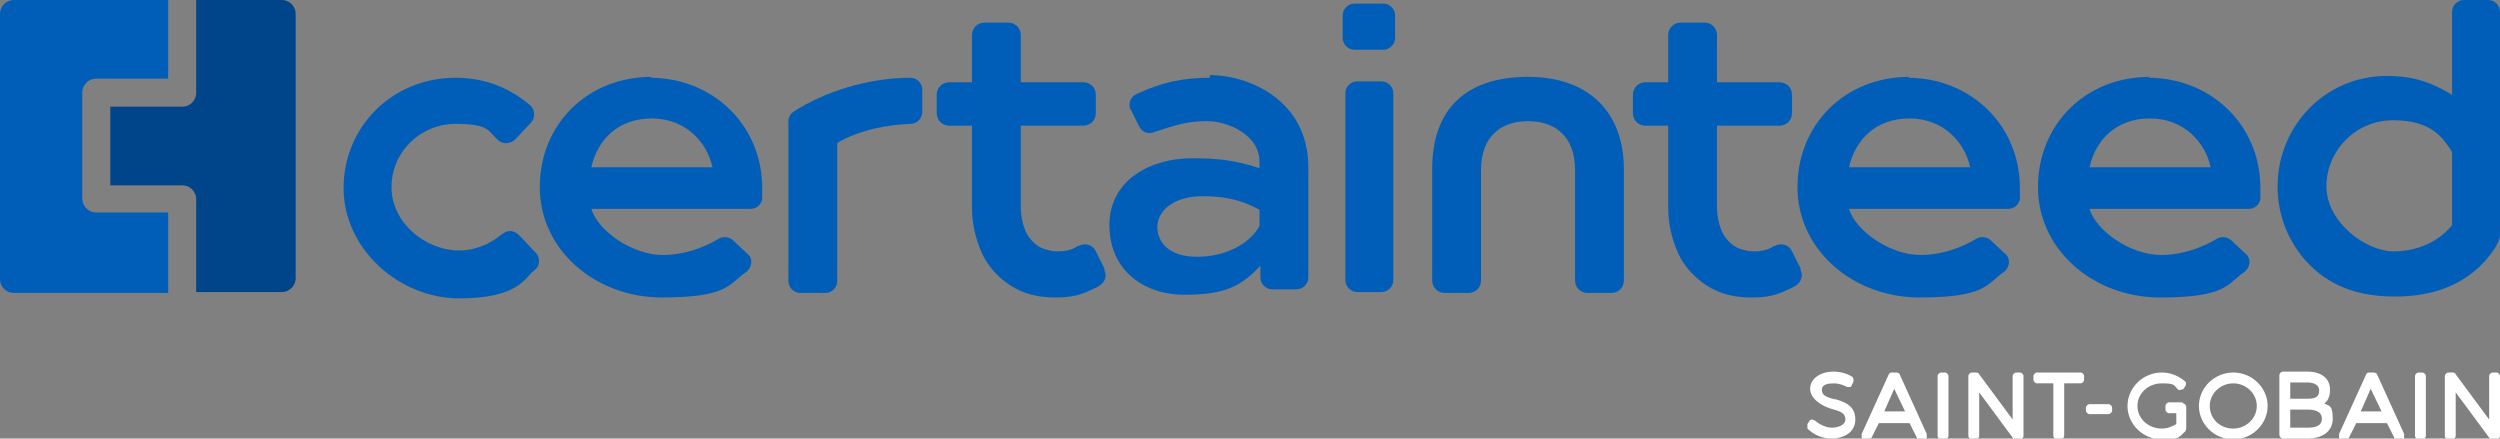
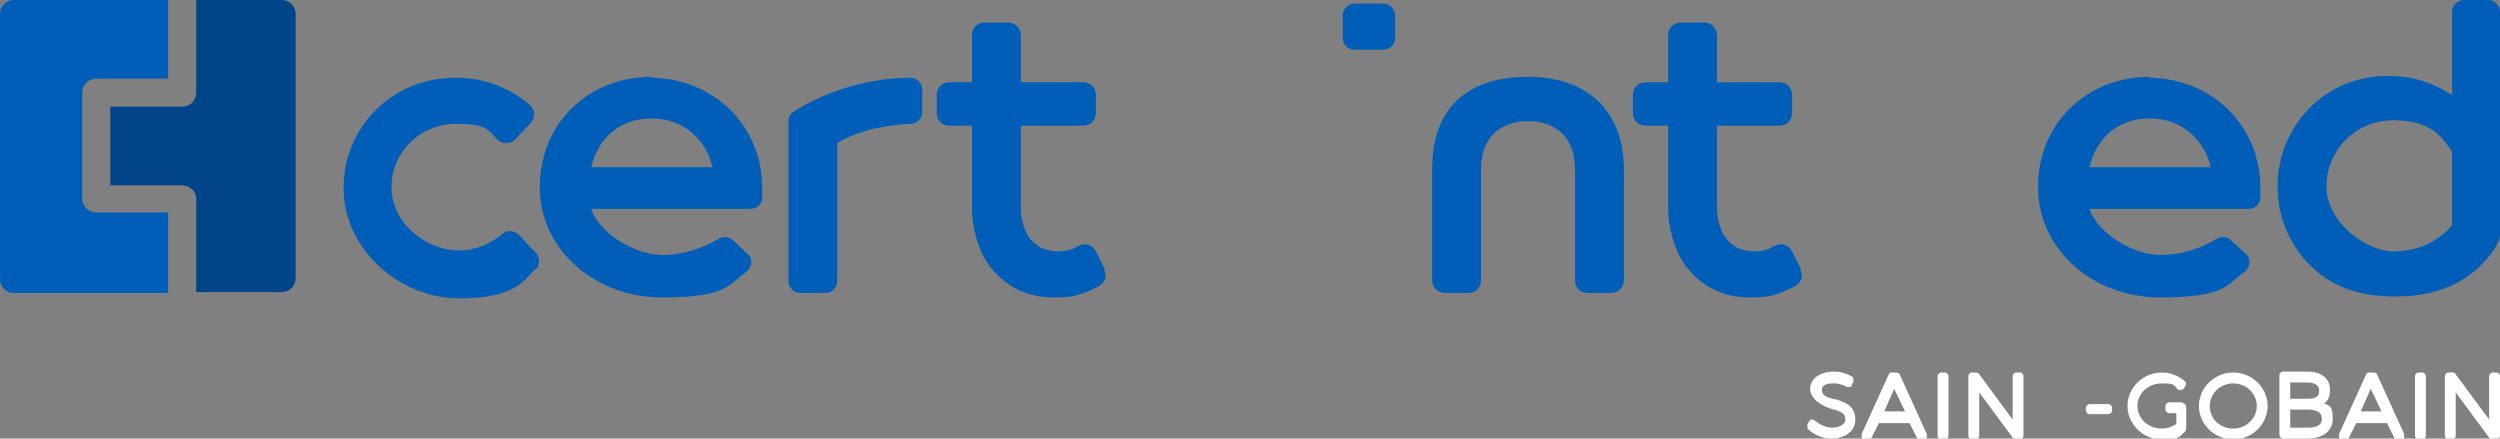
<svg xmlns="http://www.w3.org/2000/svg" id="Layer_1" version="1.1" viewBox="0 0 276.5 48.5">
  <rect x="0" y="0" width="276.5" height="48.5" fill="#808080" stroke="none" />
  <defs>
    <style>
      .st0 {
        fill: #005eb8;
      }

      .st1 {
        fill: #00448a;
      }

      .st2 {
        fill: #fff;
      }
    </style>
  </defs>
  <path class="st0" d="M251.9,20.6c0,3,1,5.7,2.9,8,2,2.3,4.9,4.2,10.1,4.2s8.8-2,11-5.3c.3-.5.6-1,.6-1.6V1.3c0-.7-.6-1.3-1.3-1.3h-2.7c-.7,0-1.3.6-1.3,1.3v9.2c-2.9-1.8-5.1-2.1-7.2-2.1-6.9,0-12.1,5.6-12.1,12.2h0ZM257.3,20.6c0-3.8,3.1-7.3,7.4-7.3s5.5,2,6.5,3.5v8.1c-1.3,1.6-3.5,2.9-6.5,2.9s-7.4-3.2-7.4-7.2h0Z" />
  <path class="st0" d="M122.2,29.8l-1-2c-.3-.7-1.2-1-1.9-.6-.1,0-.3.1-.4.2-.6.3-1.2.4-1.9.4s-1.6-.2-2.2-.6c-.6-.4-1.1-1-1.4-1.7-.3-.7-.5-1.6-.5-2.6v-9h6.9c.8,0,1.4-.6,1.4-1.4v-2c0-.8-.6-1.4-1.4-1.4h-6.9V3.9c0-.8-.6-1.4-1.4-1.4h-2.6c-.8,0-1.4.6-1.4,1.4v5.2h-2.5c-.8,0-1.4.6-1.4,1.4v2c0,.8.6,1.4,1.4,1.4h2.5v9c0,1.9.4,3.5,1.1,5.1.7,1.5,1.8,2.7,3.2,3.6s3,1.3,4.9,1.3,2.8-.3,3.9-.8c.4-.2.7-.3,1-.5.6-.4.9-1.1.5-1.8Z" />
  <path class="st0" d="M199.2,29.8l-1-2c-.3-.7-1.2-1-1.9-.6-.1,0-.3.1-.4.2-.6.3-1.2.4-1.9.4s-1.6-.2-2.2-.6c-.6-.4-1.1-1-1.4-1.7-.3-.7-.5-1.6-.5-2.6v-9h6.9c.8,0,1.4-.6,1.4-1.4v-2c0-.8-.6-1.4-1.4-1.4h-6.9V3.9c0-.8-.6-1.4-1.4-1.4h-2.6c-.8,0-1.4.6-1.4,1.4v5.2h-2.5c-.8,0-1.4.6-1.4,1.4v2c0,.8.6,1.4,1.4,1.4h2.5v9c0,1.9.4,3.5,1.1,5.1.7,1.5,1.8,2.7,3.2,3.6,1.4.9,3,1.3,4.9,1.3s2.8-.3,3.9-.8c.4-.2.7-.3,1-.5.6-.4.9-1.1.5-1.8Z" />
-   <path class="st0" d="M133.8,8.6c-3,0-5.3.5-8.1,1.8-.7.3-1,1.2-.6,1.8l.9,1.8c.3.6,1,.9,1.7.6,2.1-.7,3.5-1.2,5.8-1.2s5.8,1.5,5.8,4.5v.7c-2.5-.8-4.3-1.1-7.4-1.1-4.8,0-9.2,2.5-9.2,7.4s3.7,7.7,8.3,7.7,6.3-1,8.4-3.2v1.3c0,.7.6,1.3,1.3,1.3h2.7c.7,0,1.3-.6,1.3-1.3v-12.2c0-7.5-6.7-10.2-10.9-10.2h0ZM139.3,23.1v1.9c-1.1,2-3.8,3.4-6.9,3.4s-4.4-1.6-4.4-3.3,1.7-3.4,5-3.4,5,.8,6.3,1.5h0Z" />
  <path class="st0" d="M169,8.5c-6.8,0-10.6,3.5-10.6,10.2v12.3c0,.8.6,1.4,1.4,1.4h2.6c.8,0,1.4-.6,1.4-1.4v-12.2c0-3.8,2.3-5.4,5.2-5.4s5.2,1.6,5.2,5.4v12.2c0,.8.6,1.4,1.4,1.4h2.6c.8,0,1.4-.6,1.4-1.4v-12.3c0-6.1-3.7-10.2-10.6-10.2Z" />
  <path class="st0" d="M100.7,8.6c-4.6,0-9.5,1.5-13,3.8-.3.2-.5.6-.5,1v17.7c0,.7.6,1.3,1.3,1.3h2.8c.7,0,1.3-.6,1.3-1.3v-15.3c2.6-1.5,5.6-2,8.1-2.1.7,0,1.3-.6,1.3-1.3v-2.5c0-.7-.6-1.3-1.3-1.3h0Z" />
  <path class="st0" d="M59.2,27.9l-1.8-1.9c-.5-.5-1.2-.6-1.7-.2-.1,0-.7.5-1,.7-.5.3-1.9,1.2-3.9,1.2-3.8,0-7.5-3.1-7.5-7s3.2-7,7.1-7,3.6.9,4.7,1.8c.5.5,1.3.4,1.8,0l1.8-1.9c.5-.5.5-1.4,0-1.9-1.4-1.2-4.1-3.1-8.3-3.1-7.1,0-12.4,5.5-12.4,12.2s6.1,12.2,12.8,12.2,7.3-2.4,8.3-3.1c.6-.4.7-1.3.2-1.9h0Z" />
  <path class="st0" d="M149.8.4h3.2c.7,0,1.3.6,1.3,1.3v2.5c0,.7-.6,1.3-1.3,1.3h-3.2c-.7,0-1.3-.6-1.3-1.3V1.7c0-.7.6-1.3,1.3-1.3Z" />
-   <path class="st0" d="M154.1,10.3v20.7c0,.7-.6,1.3-1.3,1.3h-2.7c-.7,0-1.3-.6-1.3-1.3V10.3c0-.7.6-1.3,1.3-1.3h2.7c.7,0,1.3.6,1.3,1.3Z" />
-   <path class="st0" d="M211.2,8.5c-7.2,0-12.4,5.3-12.4,12.2s6.1,12.2,13.5,12.2,7.4-1.5,9.3-2.8c.7-.5.8-1.5.2-2l-1.6-1.5c-.4-.4-1.1-.5-1.6-.2-.2.1-2.8,1.8-6.2,1.8s-7.2-2.7-7.9-5.1h17.6c.7,0,1.2-.5,1.3-1.1,0-.4,0-.8,0-1.2,0-7-5.5-12.2-12.4-12.2h0ZM211.2,13.1c3.7,0,6.1,2.6,6.7,5.4h-13.4c.7-3.1,3-5.4,6.7-5.4Z" />
  <path class="st0" d="M237.8,8.5c-7.2,0-12.4,5.3-12.4,12.2s6.1,12.2,13.5,12.2,7.4-1.5,9.3-2.8c.7-.5.8-1.5.2-2l-1.6-1.5c-.4-.4-1.1-.5-1.6-.2-.2.1-2.8,1.8-6.2,1.8s-7.2-2.7-7.9-5.1h17.6c.7,0,1.2-.5,1.3-1.1,0-.4,0-.8,0-1.2,0-7-5.5-12.2-12.4-12.2h0ZM237.8,13.1c3.7,0,6.1,2.6,6.7,5.4h-13.4c.7-3.1,3-5.4,6.7-5.4Z" />
  <path class="st0" d="M72.1,8.5c-7.2,0-12.4,5.3-12.4,12.2s6.1,12.2,13.5,12.2,7.4-1.5,9.3-2.8c.7-.5.8-1.5.2-2l-1.6-1.5c-.4-.4-1.1-.5-1.6-.2-.2.1-2.8,1.8-6.2,1.8s-7.2-2.7-7.9-5.1h17.6c.7,0,1.2-.5,1.3-1.1,0-.4,0-.8,0-1.2,0-7-5.5-12.2-12.4-12.2h0ZM72.1,13.1c3.7,0,6.1,2.6,6.7,5.4h-13.4c.7-3.1,3-5.4,6.7-5.4Z" />
  <path class="st0" d="M18.6,23.5h-8c-.8,0-1.5-.7-1.5-1.5v-11.8c0-.8.7-1.5,1.5-1.5h8V0H1.5C.7,0,0,.7,0,1.5v29.4c0,.8.7,1.5,1.5,1.5h17.1v-8.8h0Z" />
  <path class="st1" d="M31.2,0h-9.5v10.3c0,.8-.7,1.5-1.5,1.5h-8v8.7h8c.8,0,1.5.7,1.5,1.5v10.3h9.5c.8,0,1.5-.7,1.5-1.5V1.5c0-.8-.7-1.5-1.5-1.5Z" />
  <path class="st2" d="M203,44.2c-1.1-.3-1.5-.5-1.5-1.1s.7-.7,1.3-.7,1.1.2,1.5.4c0,0,.2,0,.3,0,.1,0,.2-.1.2-.2l.2-.4c0-.2,0-.4-.1-.5-.6-.4-1.4-.6-2.1-.6-1.5,0-2.6.8-2.6,1.9s1.3,1.9,2.3,2.2c1.1.3,1.6.5,1.6,1.2,0,.6-.8.9-1.5.9s-1.4-.4-1.9-.8c0,0-.2-.1-.3-.1-.1,0-.2,0-.3.2l-.2.3c0,.2,0,.3,0,.5.7.7,1.7,1.1,2.6,1.1,1.6,0,2.7-.8,2.7-2.1,0-1.6-1.3-2-2.4-2.3" />
  <path class="st2" d="M210.1,41.4c0-.1-.2-.2-.4-.2h-.4c-.2,0-.3,0-.4.2l-3,6.6c0,.1,0,.3,0,.4,0,.1.2.2.3.2h.4c.2,0,.3,0,.4-.2l.8-1.6h3.4l.8,1.6c0,.1.2.2.4.2h.4c.1,0,.3,0,.3-.2,0-.1,0-.3,0-.4l-3-6.6h0ZM208.4,45.5l1.1-2.5,1.2,2.5h-2.3Z" />
  <path class="st2" d="M215.1,41.2h-.4c-.2,0-.4.2-.4.4v6.6c0,.2.2.4.4.4h.4c.2,0,.4-.2.4-.4v-6.6c0-.2-.2-.4-.4-.4Z" />
  <path class="st2" d="M223.4,41.2h-.4c-.2,0-.4.2-.4.4v4.8l-3.7-5c0-.1-.2-.2-.3-.2h-.5c-.2,0-.4.2-.4.4v6.6c0,.2.2.4.4.4h.4c.2,0,.4-.2.4-.4v-4.8l3.7,5c0,.1.2.2.3.2h.5c.2,0,.4-.2.4-.4v-6.6c0-.2-.2-.4-.4-.4Z" />
-   <path class="st2" d="M230.2,41.2h-4.9c-.2,0-.4.2-.4.4v.4c0,.2.2.4.4.4h1.8v5.8c0,.2.2.4.4.4h.4c.2,0,.4-.2.4-.4v-5.8h1.8c.2,0,.4-.2.4-.4v-.4c0-.2-.2-.4-.4-.4" />
  <path class="st2" d="M233.2,44.7h-2.1c-.2,0-.4.2-.4.4v.3c0,.2.2.4.4.4h2.1c.2,0,.4-.2.4-.4v-.3c0-.2-.2-.4-.4-.4Z" />
  <path class="st2" d="M241.4,44.5h-1.5c-.2,0-.4.2-.4.4v.4c0,.2.2.4.4.4h.8v1.2c-.5.3-1,.5-1.6.5-1.5,0-2.7-1.1-2.7-2.5s1.2-2.5,2.7-2.5,1.3.2,1.8.7c0,0,.2.1.3,0,.1,0,.2,0,.3-.1l.2-.3c.1-.2.1-.4,0-.5-.7-.6-1.6-1-2.6-1-2.1,0-3.8,1.7-3.8,3.7s1.7,3.7,3.8,3.7,1.9-.3,2.6-.9c0,0,.1-.2.1-.3v-2.4c0-.2-.2-.4-.4-.4" />
  <path class="st2" d="M247,41.2c-2.1,0-3.8,1.7-3.8,3.7s1.7,3.7,3.8,3.7,3.8-1.7,3.8-3.7-1.7-3.7-3.8-3.7ZM247,47.4c-1.5,0-2.6-1.1-2.6-2.5s1.2-2.5,2.6-2.5,2.6,1.1,2.6,2.5-1.2,2.5-2.6,2.5Z" />
  <path class="st2" d="M257.1,44.6c.4-.3.6-.8.6-1.5,0-1.2-.9-2-2.5-2h-2.7c-.2,0-.4.2-.4.4v6.6c0,.2.2.4.4.4h2.7c1.7,0,2.8-.8,2.8-2.2s-.3-1.4-1-1.7ZM255.2,44.1h-1.9v-1.8h1.9c.6,0,1.3.2,1.3.9s-.4.9-1.3.9M253.3,45.3h1.9c.6,0,1.6.1,1.6,1s-.9,1-1.6,1h-1.9v-2Z" />
  <path class="st2" d="M262.9,41.4c0-.1-.2-.2-.4-.2h-.4c-.2,0-.3,0-.4.2l-3,6.6c0,.1,0,.3,0,.4,0,.1.2.2.3.2h.4c.2,0,.3,0,.4-.2l.8-1.6h3.4l.8,1.6c0,.1.2.2.4.2h.4c.1,0,.3,0,.3-.2,0-.1,0-.3,0-.4l-3-6.6h0ZM261.1,45.5l1.1-2.5,1.2,2.5h-2.3Z" />
  <path class="st2" d="M267.9,41.2h-.4c-.2,0-.4.2-.4.4v6.6c0,.2.2.4.4.4h.4c.2,0,.4-.2.4-.4v-6.6c0-.2-.2-.4-.4-.4Z" />
  <path class="st2" d="M276.1,41.2h-.4c-.2,0-.4.2-.4.4v4.8l-3.7-5c0-.1-.2-.2-.3-.2h-.5c-.2,0-.4.2-.4.4v6.6c0,.2.2.4.4.4h.4c.2,0,.4-.2.4-.4v-4.8l3.7,5c0,.1.2.2.3.2h.5c.2,0,.4-.2.4-.4v-6.6c0-.2-.2-.4-.4-.4" />
</svg>